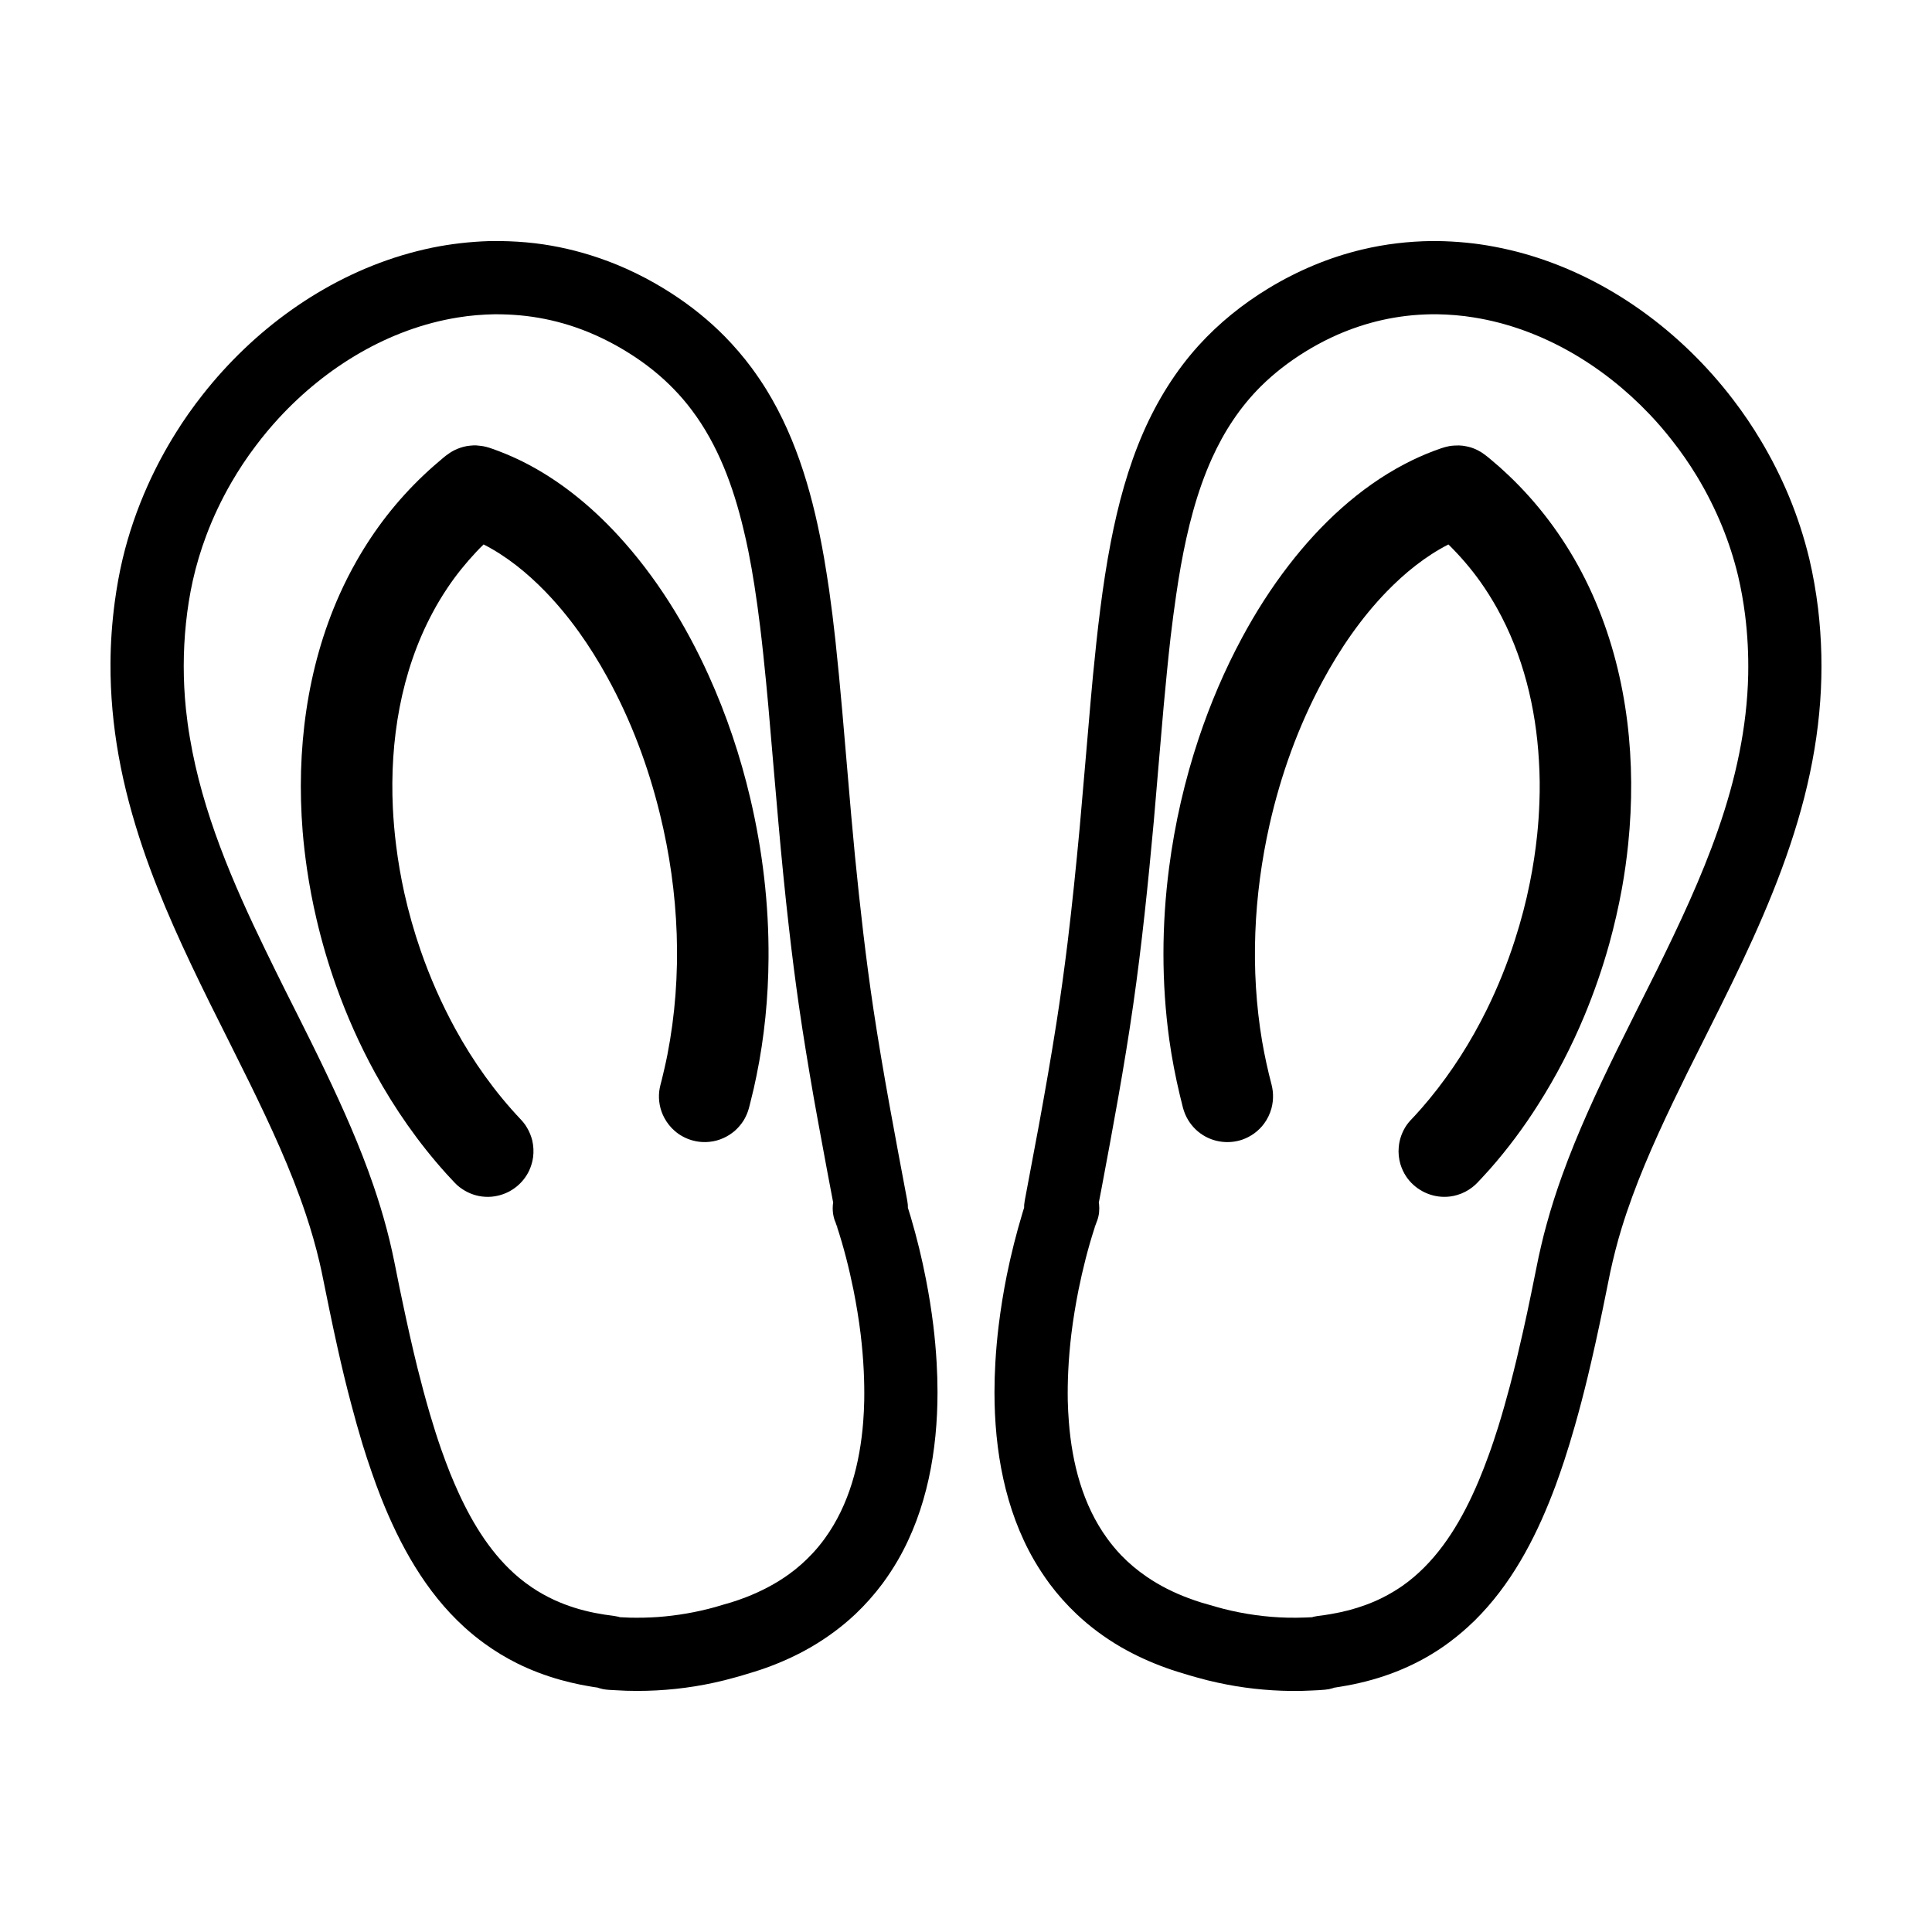
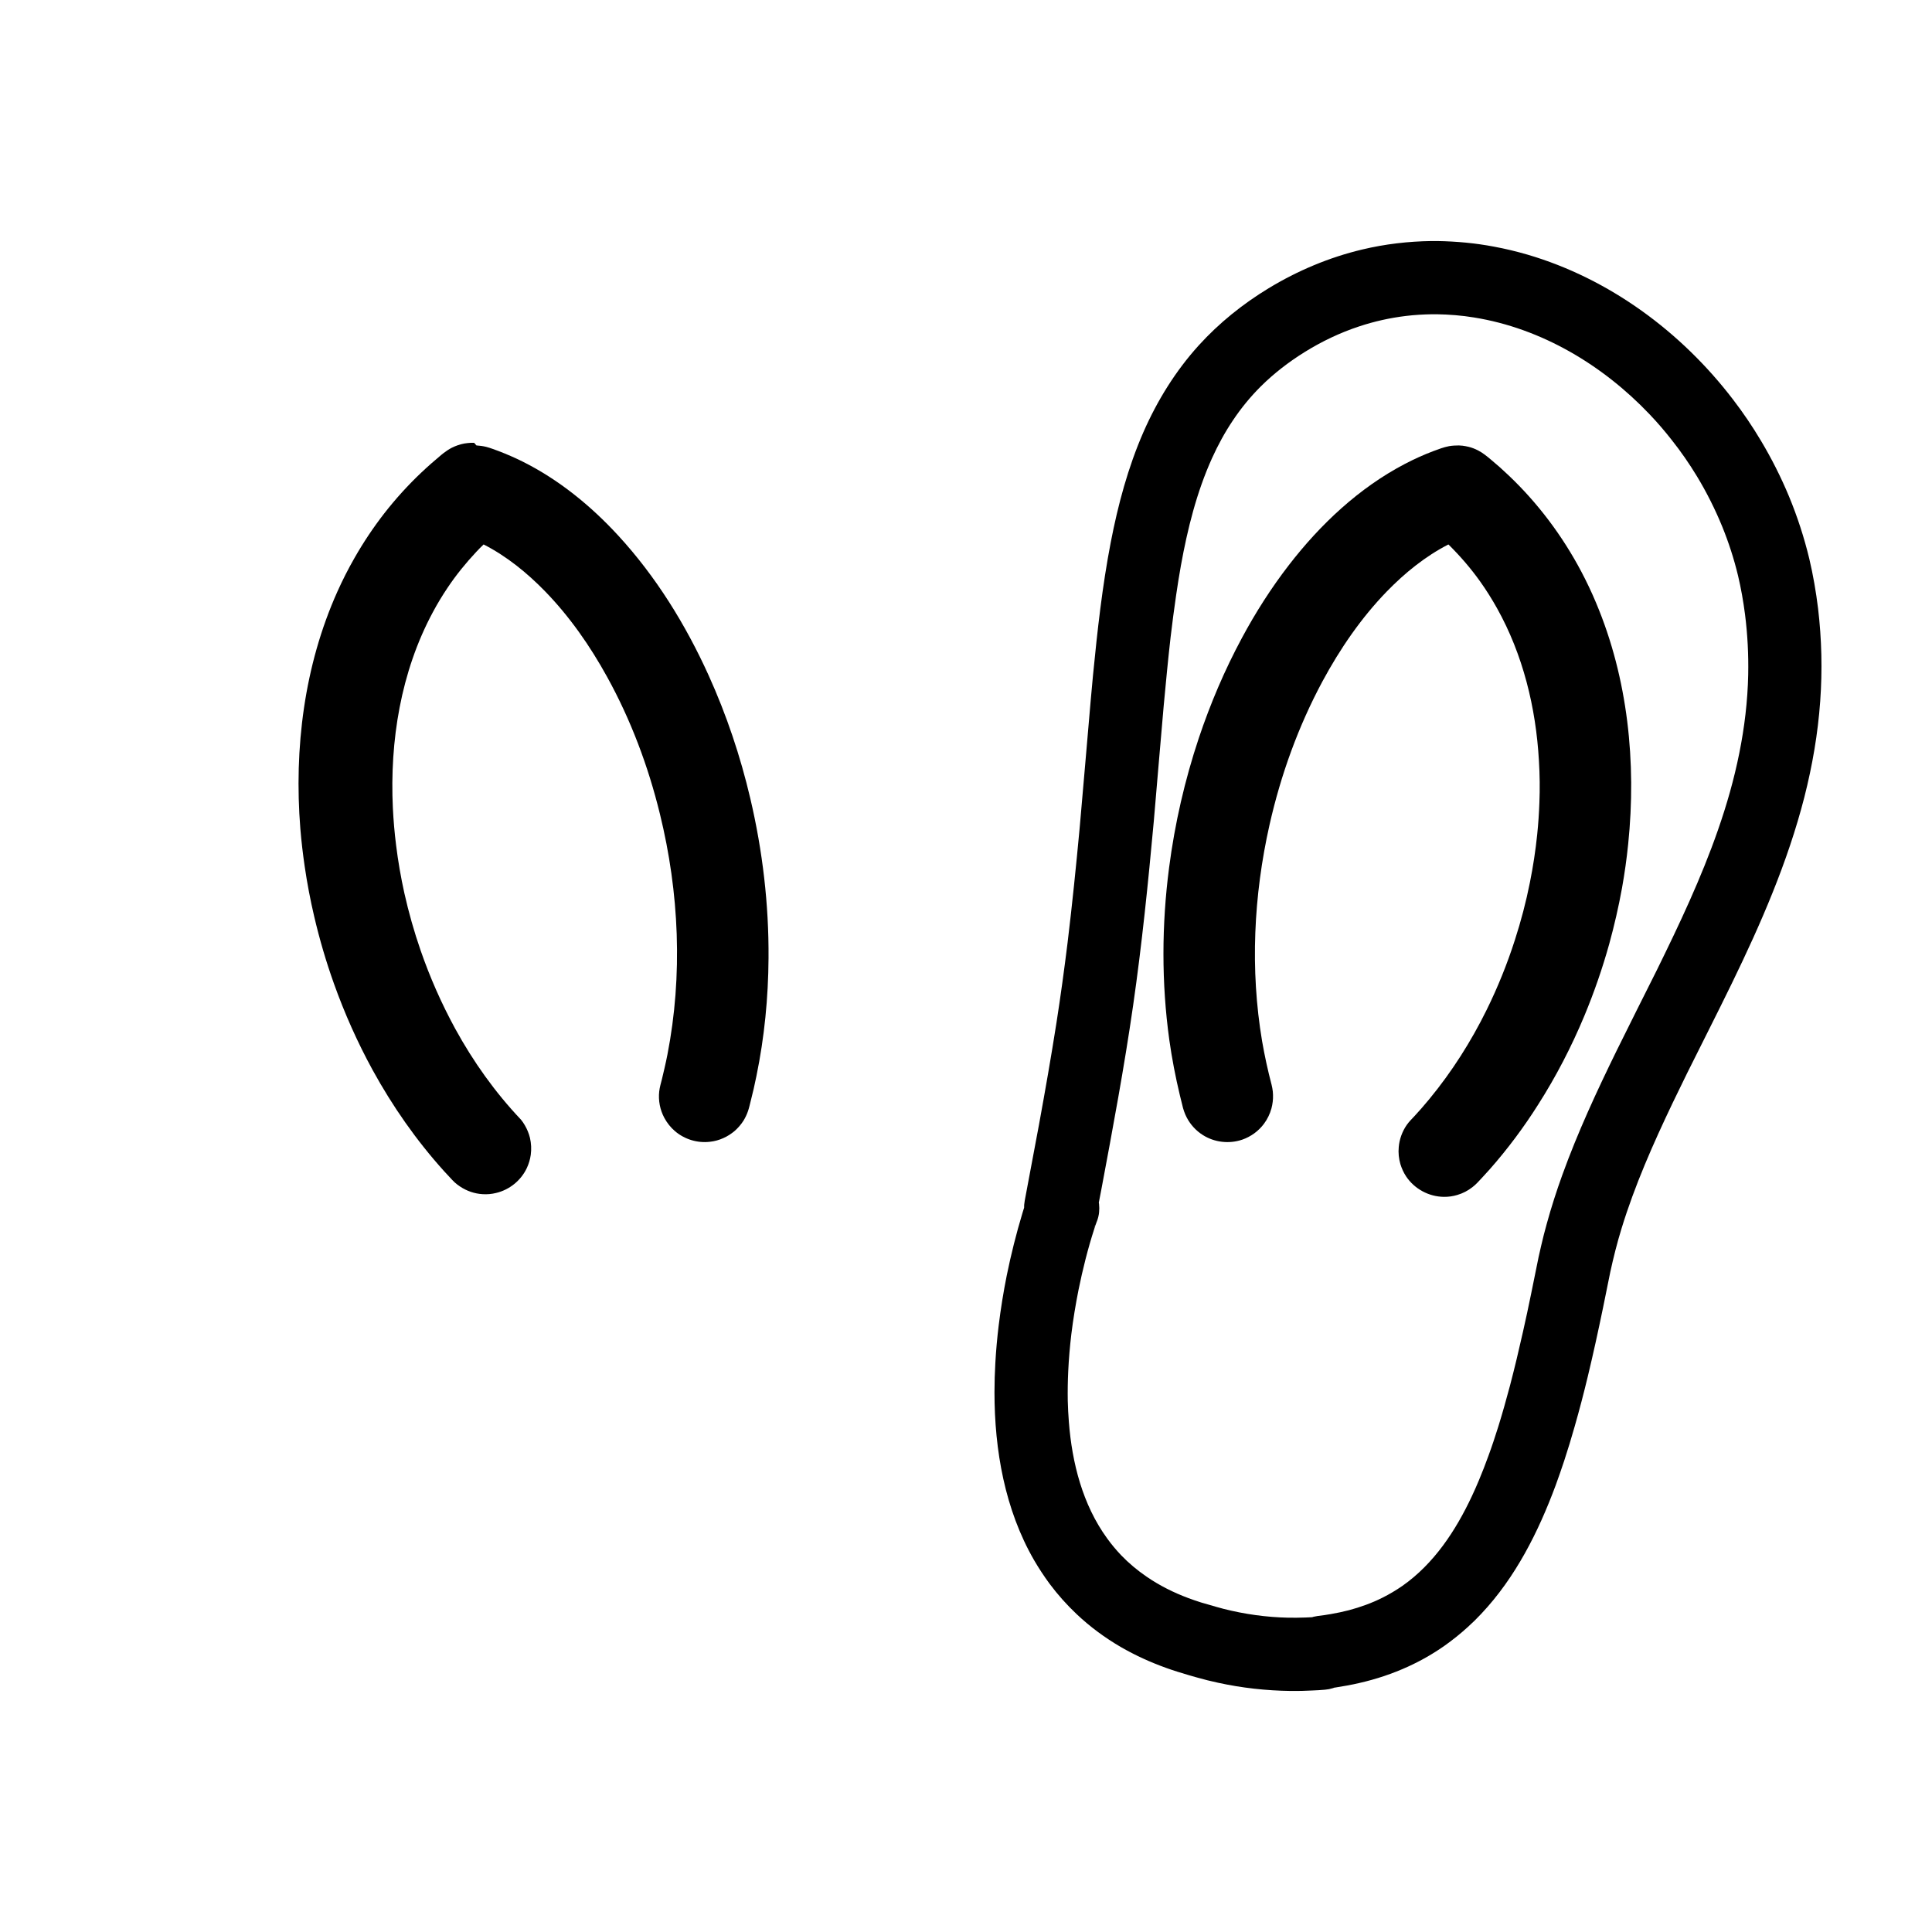
<svg xmlns="http://www.w3.org/2000/svg" fill="#000000" width="800px" height="800px" version="1.1" viewBox="144 144 512 512">
  <g>
-     <path d="m276.59 207.88c3.086 0.043 6.152 0.23 9.195 0.586 5.731 0.691 11.379 1.996 16.836 3.863 6.824 2.309 13.309 5.519 19.355 9.426 5.102 3.297 9.844 7.094 14.105 11.418 2.539 2.602 4.934 5.375 7.094 8.293 1.387 1.891 2.707 3.82 3.926 5.793 8.332 13.52 12.574 29.074 15.281 44.586 0.484 2.812 0.922 5.648 1.344 8.48 0.629 4.43 1.176 8.879 1.66 13.328 0.672 6.297 1.281 12.594 1.828 18.895 0.797 9.133 1.555 18.242 2.352 27.375 0.336 3.633 0.672 7.285 1.008 10.914 1.344 13.562 2.875 27.121 4.891 40.598 2.562 16.984 5.793 33.859 8.965 50.738l0.148 1.09 0.02 0.797c0.273 0.84 0.523 1.68 0.777 2.519 1.594 5.414 2.938 10.895 4.008 16.438 0.797 4.051 1.449 8.125 1.953 12.238 0.398 3.273 0.691 6.57 0.883 9.887 0.148 2.602 0.23 5.207 0.23 7.809 0 15.344-2.75 31.09-10.496 44.504-1.258 2.164-2.625 4.242-4.094 6.234-2.164 2.898-4.555 5.582-7.16 8.062-3.57 3.359-7.535 6.277-11.754 8.734-3.801 2.203-7.828 4.031-11.965 5.519-2.035 0.734-4.074 1.344-6.129 1.953-1.027 0.293-1.027 0.316-2.059 0.586-1.848 0.523-3.695 0.988-5.562 1.387-6.695 1.469-13.562 2.184-20.426 2.184-1.91 0-3.82-0.062-5.731-0.188-1.09-0.062-2.227-0.082-3.297-0.293-0.355-0.082-0.715-0.188-1.051-0.273l-0.336-0.125c-0.797-0.105-1.594-0.23-2.394-0.379-1.09-0.188-1.09-0.188-2.164-0.398-1.762-0.355-3.504-0.777-5.246-1.258-3.988-1.113-7.894-2.582-11.609-4.43-2.981-1.492-5.856-3.234-8.566-5.207-1.891-1.363-3.672-2.812-5.394-4.387-10.242-9.32-17.066-21.707-22.105-34.469-0.82-2.098-1.594-4.199-2.332-6.34-0.902-2.562-1.742-5.144-2.539-7.727-1.051-3.484-2.035-6.992-2.961-10.516-1.324-4.953-2.519-9.949-3.633-14.969-1.492-6.656-2.832-13.371-4.199-20.07-0.273-1.281-0.273-1.281-0.566-2.539-1.008-4.305-2.227-8.543-3.633-12.742-4.008-12.008-9.363-23.488-14.906-34.824-3.504-7.117-7.074-14.168-10.602-21.266-6.57-13.328-12.891-26.809-17.676-40.891-2.707-7.996-4.934-16.164-6.422-24.496-1.449-8.082-2.203-16.289-2.164-24.496 0.02-5.457 0.418-10.914 1.133-16.312 0.523-3.863 1.195-7.684 2.098-11.461 1.594-6.676 3.84-13.184 6.656-19.461 2.141-4.766 4.598-9.363 7.367-13.793 2.184-3.527 4.578-6.906 7.137-10.16 13.457-17.129 31.887-30.648 52.836-36.969 2.644-0.797 5.312-1.469 8.02-2.035 4.953-1.008 9.973-1.574 15.008-1.742 1.027-0.02 2.035-0.02 3.043-0.02zm-1.344 19.398c-3.316 0.062-6.633 0.316-9.91 0.859-18.305 2.938-34.93 13.121-47.398 26.617-2.184 2.371-4.242 4.828-6.172 7.41-2.352 3.086-4.492 6.34-6.445 9.699-2.602 4.512-4.848 9.215-6.676 14.105-1.449 3.863-2.644 7.852-3.547 11.883-0.82 3.695-1.406 7.43-1.805 11.211-0.797 7.598-0.797 15.262-0.02 22.859 0.273 2.562 0.609 5.082 1.051 7.621 3.316 19.754 11.316 38.332 20.027 56.258 1.723 3.547 3.465 7.094 5.227 10.621 2.227 4.43 4.473 8.879 6.676 13.328 1.324 2.688 2.644 5.375 3.926 8.062 4.746 9.93 9.238 20.004 12.805 30.418 1.301 3.801 2.477 7.641 3.504 11.523 0.523 1.953 0.988 3.906 1.426 5.879 0.418 1.891 0.797 3.801 1.176 5.688 0.523 2.664 1.07 5.312 1.637 7.957 1.219 5.793 2.5 11.566 3.926 17.32 1.027 4.094 2.121 8.207 3.316 12.258 0.902 3.066 1.867 6.109 2.918 9.133 0.777 2.184 1.574 4.367 2.434 6.508 0.715 1.742 1.449 3.465 2.227 5.164 3.863 8.418 8.902 16.562 16.102 22.547 1.051 0.859 2.141 1.68 3.254 2.434 1.91 1.301 3.926 2.414 6.004 3.379 3.422 1.574 7.055 2.688 10.746 3.422 1.68 0.336 3.379 0.586 5.082 0.797l1.133 0.211 0.398 0.125c0.922 0.043 1.828 0.082 2.731 0.125 2.434 0.043 4.871 0 7.305-0.168 5.144-0.379 10.266-1.258 15.242-2.644 0.945-0.273 0.945-0.293 1.891-0.566 0.754-0.23 1.512-0.418 2.266-0.652 1.344-0.418 2.688-0.883 3.988-1.387 4.051-1.574 7.934-3.59 11.441-6.129 2.203-1.594 4.262-3.422 6.129-5.414 1.195-1.281 2.309-2.625 3.336-4.051 6.488-8.922 9.301-19.984 10.16-30.859 0.148-1.867 0.23-3.758 0.273-5.625 0.043-2.625 0-5.227-0.125-7.852-0.148-3.254-0.441-6.508-0.82-9.762-0.484-3.945-1.133-7.871-1.91-11.777-1.156-5.688-2.582-11.355-4.41-16.879-0.105-0.336-0.23-0.672-0.355-1.008l0.043 0.082 0.398 0.883 0.418 0.652-0.566-0.988c-0.398-0.922-0.547-1.133-0.777-2.121-0.168-0.734-0.25-1.492-0.25-2.266 0-0.379 0.043-0.754 0.062-1.133l0.062-0.336c-1.09-5.711-2.164-11.418-3.211-17.152-0.672-3.57-1.301-7.137-1.953-10.727-1.406-8.102-2.75-16.207-3.926-24.352-0.965-6.758-1.828-13.539-2.602-20.34-1.09-9.469-2.016-18.977-2.856-28.484-0.922-10.203-1.742-20.402-2.644-30.605-0.188-2.078-0.379-4.156-0.586-6.254-0.484-4.934-0.988-9.867-1.594-14.801-0.441-3.633-0.945-7.285-1.512-10.914-0.461-2.981-0.988-5.941-1.574-8.902-0.398-1.996-0.84-3.988-1.324-5.961-2.664-11.188-6.719-22.293-13.707-31.551-1.449-1.93-3.023-3.777-4.723-5.519-3.484-3.609-7.453-6.758-11.715-9.445-4.535-2.875-9.406-5.269-14.504-7.012-4.176-1.426-8.5-2.414-12.891-2.938-2.141-0.25-4.305-0.398-6.465-0.441-0.586-0.02-1.176-0.02-1.762-0.02z" />
    <path d="m524.92 207.88c5.059 0.082 10.098 0.547 15.051 1.492 2.961 0.547 5.898 1.258 8.797 2.098 21.727 6.359 40.809 20.488 54.496 38.395 2.688 3.504 5.164 7.16 7.41 10.938 2.812 4.703 5.289 9.613 7.41 14.695 2.227 5.375 4.031 10.914 5.394 16.562 1.027 4.344 1.785 8.773 2.332 13.203 0.965 8.145 1.156 16.375 0.566 24.562-0.609 8.586-2.078 17.086-4.199 25.422-2.203 8.605-5.082 17.004-8.398 25.254-6.57 16.395-14.801 32.055-22.652 47.863-1.281 2.602-2.562 5.227-3.82 7.852-5.184 10.852-10.078 21.895-13.602 33.418-1.156 3.777-2.121 7.598-2.961 11.461-0.652 3.168-1.281 6.34-1.93 9.508-1.258 6.086-2.582 12.156-4.031 18.18-1.07 4.449-2.227 8.879-3.484 13.266-0.859 3.043-1.785 6.066-2.769 9.07-0.715 2.164-1.469 4.324-2.246 6.465-4.578 12.344-10.645 24.457-19.754 34.113-1.133 1.219-2.309 2.371-3.547 3.484-1.953 1.785-4.031 3.441-6.191 4.977-3.023 2.121-6.254 3.969-9.613 5.5-4.137 1.891-8.461 3.336-12.891 4.344-2.141 0.504-4.305 0.883-6.465 1.219l-0.211 0.02-0.336 0.125-1.051 0.273c-0.355 0.043-0.715 0.105-1.07 0.148-1.113 0.105-2.246 0.168-3.379 0.211-1.891 0.105-3.801 0.148-5.711 0.125-6.488-0.082-12.953-0.797-19.293-2.184-1.867-0.398-3.715-0.859-5.562-1.387-1.027-0.273-1.027-0.293-2.059-0.586-2.059-0.609-4.094-1.219-6.109-1.953-4.156-1.492-8.164-3.316-11.988-5.519-4.219-2.457-8.188-5.375-11.734-8.734-2.625-2.477-5.016-5.164-7.18-8.062-1.469-1.996-2.832-4.074-4.094-6.234-7.746-13.414-10.496-29.156-10.496-44.504 0-2.602 0.082-5.207 0.23-7.809 0.188-3.316 0.484-6.613 0.883-9.887 0.547-4.449 1.258-8.879 2.141-13.266 1.133-5.562 2.519-11.082 4.156-16.52l0.316-1.027 0.125-0.379 0.02-0.797 0.148-1.09c1.258-6.719 2.519-13.434 3.777-20.133 1.637-8.965 3.211-17.926 4.617-26.91 1.113-7.094 2.078-14.211 2.961-21.328 1.219-10.078 2.246-20.172 3.191-30.293 1.027-11.398 1.953-22.797 2.961-34.195 0.188-2.141 0.379-4.262 0.586-6.383 1.156-11.797 2.457-23.594 4.703-35.227 1.93-9.973 4.578-19.859 8.648-29.18 3.672-8.375 8.523-16.227 14.672-23.008 5.394-5.941 11.672-10.98 18.516-15.137 7.684-4.66 16.059-8.188 24.793-10.266 6.047-1.449 12.219-2.164 18.41-2.246h1.512zm-1.344 19.398c-2.352 0.043-4.703 0.168-7.055 0.461-4.176 0.504-8.293 1.426-12.301 2.75-5.102 1.68-9.973 4.008-14.527 6.844-4.176 2.602-8.102 5.625-11.609 9.109-2.731 2.731-5.207 5.75-7.348 8.965-2.121 3.148-3.945 6.508-5.519 9.973-4.094 9.047-6.508 18.789-8.27 28.527-0.461 2.602-0.883 5.207-1.258 7.809-0.547 3.715-1.027 7.43-1.469 11.148-0.691 6.047-1.258 12.113-1.828 18.18-0.902 10.203-1.742 20.402-2.625 30.605-1.492 16.312-3.148 32.621-5.481 48.828-2.352 16.332-5.375 32.539-8.418 48.742l-0.672 3.484 0.062 0.336 0.062 1.133c-0.043 1.008-0.02 1.281-0.25 2.266-0.168 0.734-0.441 1.449-0.777 2.121-0.168 0.336-0.379 0.652-0.566 0.988l0.418-0.652c0.148-0.336 0.316-0.652 0.441-0.965-0.211 0.547-0.379 1.09-0.566 1.637-1.723 5.332-3.086 10.77-4.199 16.246-0.777 3.906-1.426 7.828-1.91 11.777-0.379 3.254-0.672 6.508-0.82 9.762-0.125 2.625-0.168 5.227-0.125 7.852 0.043 1.867 0.148 3.758 0.293 5.625 0.84 10.875 3.652 21.938 10.141 30.859 1.133 1.574 2.371 3.043 3.695 4.449 2.035 2.121 4.305 4.008 6.719 5.668 3.441 2.371 7.223 4.262 11.125 5.711 1.113 0.418 2.227 0.797 3.359 1.156 0.754 0.23 1.512 0.418 2.266 0.652 1.219 0.355 2.434 0.715 3.652 1.027 5.606 1.426 11.355 2.227 17.129 2.352 1.512 0.02 3.043 0.02 4.555-0.043 0.148 0 1.68-0.062 1.828-0.082 0.125-0.02 0.273-0.082 0.398-0.125l1.133-0.211c0.883-0.105 0.883-0.105 1.785-0.23 0.84-0.125 0.84-0.125 1.68-0.273 1.574-0.273 3.168-0.609 4.723-1.008 3.066-0.82 6.066-1.891 8.902-3.316 1.848-0.922 3.609-1.973 5.312-3.148 8.375-5.879 14.129-14.652 18.41-23.785 0.652-1.406 1.281-2.793 1.867-4.219 0.883-2.098 1.699-4.219 2.477-6.359 0.965-2.602 1.828-5.246 2.664-7.894 1.113-3.59 2.121-7.199 3.086-10.812 1.238-4.746 2.371-9.488 3.441-14.273 1.492-6.57 2.793-13.203 4.137-19.797 0.336-1.492 0.336-1.492 0.672-2.961 0.461-1.973 0.945-3.926 1.492-5.856 1.195-4.367 2.582-8.668 4.113-12.91 4.074-11.293 9.133-22.188 14.402-32.957 3.504-7.137 7.094-14.211 10.645-21.328 5.961-12.133 11.777-24.395 16.227-37.199 2.309-6.613 4.242-13.371 5.625-20.258 1.387-6.887 2.227-13.855 2.371-20.867 0.105-5.332-0.168-10.664-0.84-15.953-0.441-3.441-1.051-6.887-1.848-10.266-1.07-4.449-2.477-8.797-4.199-13.035-1.891-4.617-4.137-9.09-6.719-13.352-2.016-3.316-4.219-6.508-6.633-9.551-1.848-2.371-3.801-4.641-5.879-6.824-12.363-13.016-28.633-22.797-46.52-25.672-3.273-0.547-6.59-0.797-9.91-0.859h-1.176z" />
-     <path d="m270.25 262.04c0.883 0.062 1.723 0.168 2.582 0.379 1.133 0.293 2.246 0.734 3.336 1.133 2.141 0.82 4.219 1.723 6.254 2.731 9.656 4.809 18.137 11.734 25.402 19.629 10.012 10.875 17.887 23.637 23.973 37.07 4.746 10.477 8.418 21.434 11.043 32.621 3.254 13.855 4.934 28.086 4.828 42.32-0.062 10.477-1.09 20.93-3.191 31.172-0.461 2.309-0.988 4.598-1.574 6.863-0.211 0.84-0.398 1.699-0.691 2.539-0.293 0.859-0.691 1.68-1.156 2.457-0.652 1.027-1.449 1.953-2.352 2.75-0.922 0.777-1.953 1.449-3.066 1.93-1.09 0.484-2.266 0.82-3.484 0.945-3.316 0.398-6.719-0.629-9.277-2.812-1.156-0.988-2.098-2.184-2.812-3.504-1.156-2.141-1.637-4.617-1.363-7.031 0.125-1.09 0.441-2.164 0.715-3.234 0.23-0.945 0.461-1.91 0.672-2.856 0.273-1.195 0.547-2.414 0.777-3.609 4.113-21.074 3.129-42.992-1.973-63.793-3.086-12.637-7.703-24.961-14-36.359-4.512-8.188-9.91-15.953-16.438-22.672-4.785-4.914-10.18-9.301-16.289-12.426-0.672 0.629-1.324 1.301-1.953 1.973-2.769 2.961-5.332 6.109-7.578 9.469-1.426 2.121-2.75 4.305-3.945 6.551-8.48 15.785-11.418 34.09-10.578 51.852 0.168 3.297 0.441 6.59 0.859 9.867 0.523 4.262 1.258 8.48 2.184 12.68 1.156 5.144 2.582 10.203 4.305 15.176 2.477 7.16 5.543 14.105 9.172 20.762 4.785 8.734 10.578 16.879 17.422 24.098l0.609 0.691c0.484 0.629 0.629 0.797 1.027 1.492 0.609 1.027 1.07 2.164 1.363 3.336 0.336 1.469 0.418 3 0.211 4.512-0.168 1.195-0.523 2.371-1.027 3.465-1.555 3.316-4.598 5.793-8.164 6.633-1.176 0.293-2.394 0.398-3.59 0.316-2.121-0.125-4.176-0.84-5.941-2.016-0.504-0.336-0.988-0.691-1.449-1.113l-0.629-0.629c-0.734-0.777-1.469-1.555-2.184-2.352-7.348-8.145-13.645-17.172-18.934-26.809-4.008-7.328-7.43-15.008-10.242-22.883-2.078-5.816-3.82-11.754-5.227-17.781-1.027-4.367-1.867-8.797-2.519-13.246-0.484-3.336-0.883-6.676-1.156-10.035-1.699-21.285 1.027-43.203 9.805-62.789 1.363-3.043 2.875-6.023 4.535-8.922 2.352-4.137 5.016-8.125 7.934-11.883 3-3.84 6.277-7.453 9.805-10.789 1.699-1.617 3.465-3.148 5.246-4.641l0.652-0.523c0.691-0.523 1.406-1.008 2.184-1.406 1.051-0.523 2.164-0.902 3.297-1.113 0.777-0.125 0.965-0.125 1.742-0.188h0.859z" />
+     <path d="m270.25 262.04c0.883 0.062 1.723 0.168 2.582 0.379 1.133 0.293 2.246 0.734 3.336 1.133 2.141 0.82 4.219 1.723 6.254 2.731 9.656 4.809 18.137 11.734 25.402 19.629 10.012 10.875 17.887 23.637 23.973 37.07 4.746 10.477 8.418 21.434 11.043 32.621 3.254 13.855 4.934 28.086 4.828 42.32-0.062 10.477-1.09 20.93-3.191 31.172-0.461 2.309-0.988 4.598-1.574 6.863-0.211 0.84-0.398 1.699-0.691 2.539-0.293 0.859-0.691 1.68-1.156 2.457-0.652 1.027-1.449 1.953-2.352 2.75-0.922 0.777-1.953 1.449-3.066 1.93-1.09 0.484-2.266 0.82-3.484 0.945-3.316 0.398-6.719-0.629-9.277-2.812-1.156-0.988-2.098-2.184-2.812-3.504-1.156-2.141-1.637-4.617-1.363-7.031 0.125-1.09 0.441-2.164 0.715-3.234 0.23-0.945 0.461-1.91 0.672-2.856 0.273-1.195 0.547-2.414 0.777-3.609 4.113-21.074 3.129-42.992-1.973-63.793-3.086-12.637-7.703-24.961-14-36.359-4.512-8.188-9.91-15.953-16.438-22.672-4.785-4.914-10.18-9.301-16.289-12.426-0.672 0.629-1.324 1.301-1.953 1.973-2.769 2.961-5.332 6.109-7.578 9.469-1.426 2.121-2.75 4.305-3.945 6.551-8.48 15.785-11.418 34.09-10.578 51.852 0.168 3.297 0.441 6.59 0.859 9.867 0.523 4.262 1.258 8.48 2.184 12.68 1.156 5.144 2.582 10.203 4.305 15.176 2.477 7.16 5.543 14.105 9.172 20.762 4.785 8.734 10.578 16.879 17.422 24.098c0.484 0.629 0.629 0.797 1.027 1.492 0.609 1.027 1.07 2.164 1.363 3.336 0.336 1.469 0.418 3 0.211 4.512-0.168 1.195-0.523 2.371-1.027 3.465-1.555 3.316-4.598 5.793-8.164 6.633-1.176 0.293-2.394 0.398-3.59 0.316-2.121-0.125-4.176-0.84-5.941-2.016-0.504-0.336-0.988-0.691-1.449-1.113l-0.629-0.629c-0.734-0.777-1.469-1.555-2.184-2.352-7.348-8.145-13.645-17.172-18.934-26.809-4.008-7.328-7.43-15.008-10.242-22.883-2.078-5.816-3.82-11.754-5.227-17.781-1.027-4.367-1.867-8.797-2.519-13.246-0.484-3.336-0.883-6.676-1.156-10.035-1.699-21.285 1.027-43.203 9.805-62.789 1.363-3.043 2.875-6.023 4.535-8.922 2.352-4.137 5.016-8.125 7.934-11.883 3-3.84 6.277-7.453 9.805-10.789 1.699-1.617 3.465-3.148 5.246-4.641l0.652-0.523c0.691-0.523 1.406-1.008 2.184-1.406 1.051-0.523 2.164-0.902 3.297-1.113 0.777-0.125 0.965-0.125 1.742-0.188h0.859z" />
    <path d="m531.49 262.1c0.754 0.125 0.965 0.125 1.723 0.316 0.84 0.211 1.66 0.523 2.434 0.922 1.301 0.652 2.394 1.574 3.504 2.5 1.574 1.301 3.106 2.664 4.578 4.074 7.809 7.391 14.336 16.102 19.355 25.609 1.426 2.707 2.731 5.457 3.906 8.27 8.438 20.047 10.707 42.32 8.5 63.859-0.398 3.906-0.945 7.809-1.637 11.672-0.902 4.977-2.035 9.91-3.379 14.801-1.805 6.488-4.008 12.848-6.59 19.062-3.422 8.207-7.516 16.121-12.301 23.617-3.801 6.004-8.062 11.715-12.762 17.047-0.715 0.797-1.449 1.594-2.184 2.394-0.777 0.84-1.531 1.68-2.434 2.371-1.176 0.922-2.539 1.637-3.988 2.059-1.176 0.355-2.371 0.523-3.59 0.504-3.969-0.043-7.766-2.098-9.973-5.394-0.672-1.008-1.176-2.121-1.531-3.273-0.418-1.449-0.586-2.981-0.441-4.492 0.168-2.098 0.922-4.156 2.121-5.898 0.609-0.859 1.363-1.617 2.078-2.371 0.586-0.652 1.176-1.301 1.762-1.953 0.715-0.84 1.449-1.68 2.141-2.519 5.984-7.262 11.043-15.219 15.199-23.656 2.938-5.961 5.438-12.156 7.473-18.492 1.617-4.996 2.961-10.098 3.988-15.262 0.84-4.199 1.492-8.438 1.93-12.68 0.293-2.832 0.484-5.648 0.586-8.48 0.148-3.695 0.105-7.41-0.125-11.105-0.797-14.066-4.219-28.109-11.125-40.453-1.344-2.394-2.812-4.746-4.41-6.992-2.477-3.484-5.269-6.719-8.312-9.742l-0.148-0.125c-6.109 3.129-11.504 7.516-16.289 12.426-6.824 7.031-12.426 15.219-17.066 23.824-6.422 11.945-11.062 24.832-14.043 38.039-4.219 18.746-5.164 38.352-1.973 57.328 0.672 3.883 1.512 7.746 2.519 11.566l0.188 0.883c0.125 0.797 0.168 0.988 0.188 1.805 0.043 1.195-0.105 2.414-0.418 3.59-0.398 1.449-1.07 2.832-1.973 4.051-0.715 0.965-1.594 1.828-2.562 2.539-0.988 0.715-2.059 1.281-3.211 1.68-3.465 1.176-7.348 0.734-10.453-1.238-1.785-1.133-3.254-2.731-4.242-4.617-0.273-0.523-0.523-1.09-0.715-1.66-0.105-0.293-0.168-0.586-0.273-0.859-0.293-1.133-0.566-2.266-0.84-3.402-1.156-4.828-2.098-9.699-2.793-14.633-2.098-15.137-2.035-30.543-0.062-45.68 1.512-11.672 4.156-23.176 7.871-34.32 3.066-9.152 6.863-18.074 11.441-26.574 3.609-6.719 7.727-13.184 12.406-19.25 8.355-10.832 18.621-20.508 30.816-26.871 2.414-1.258 4.914-2.394 7.473-3.359 1.363-0.504 2.75-1.051 4.199-1.324 0.859-0.148 1.723-0.188 2.602-0.188 0.273 0.02 0.566 0.043 0.859 0.062z" />
  </g>
</svg>